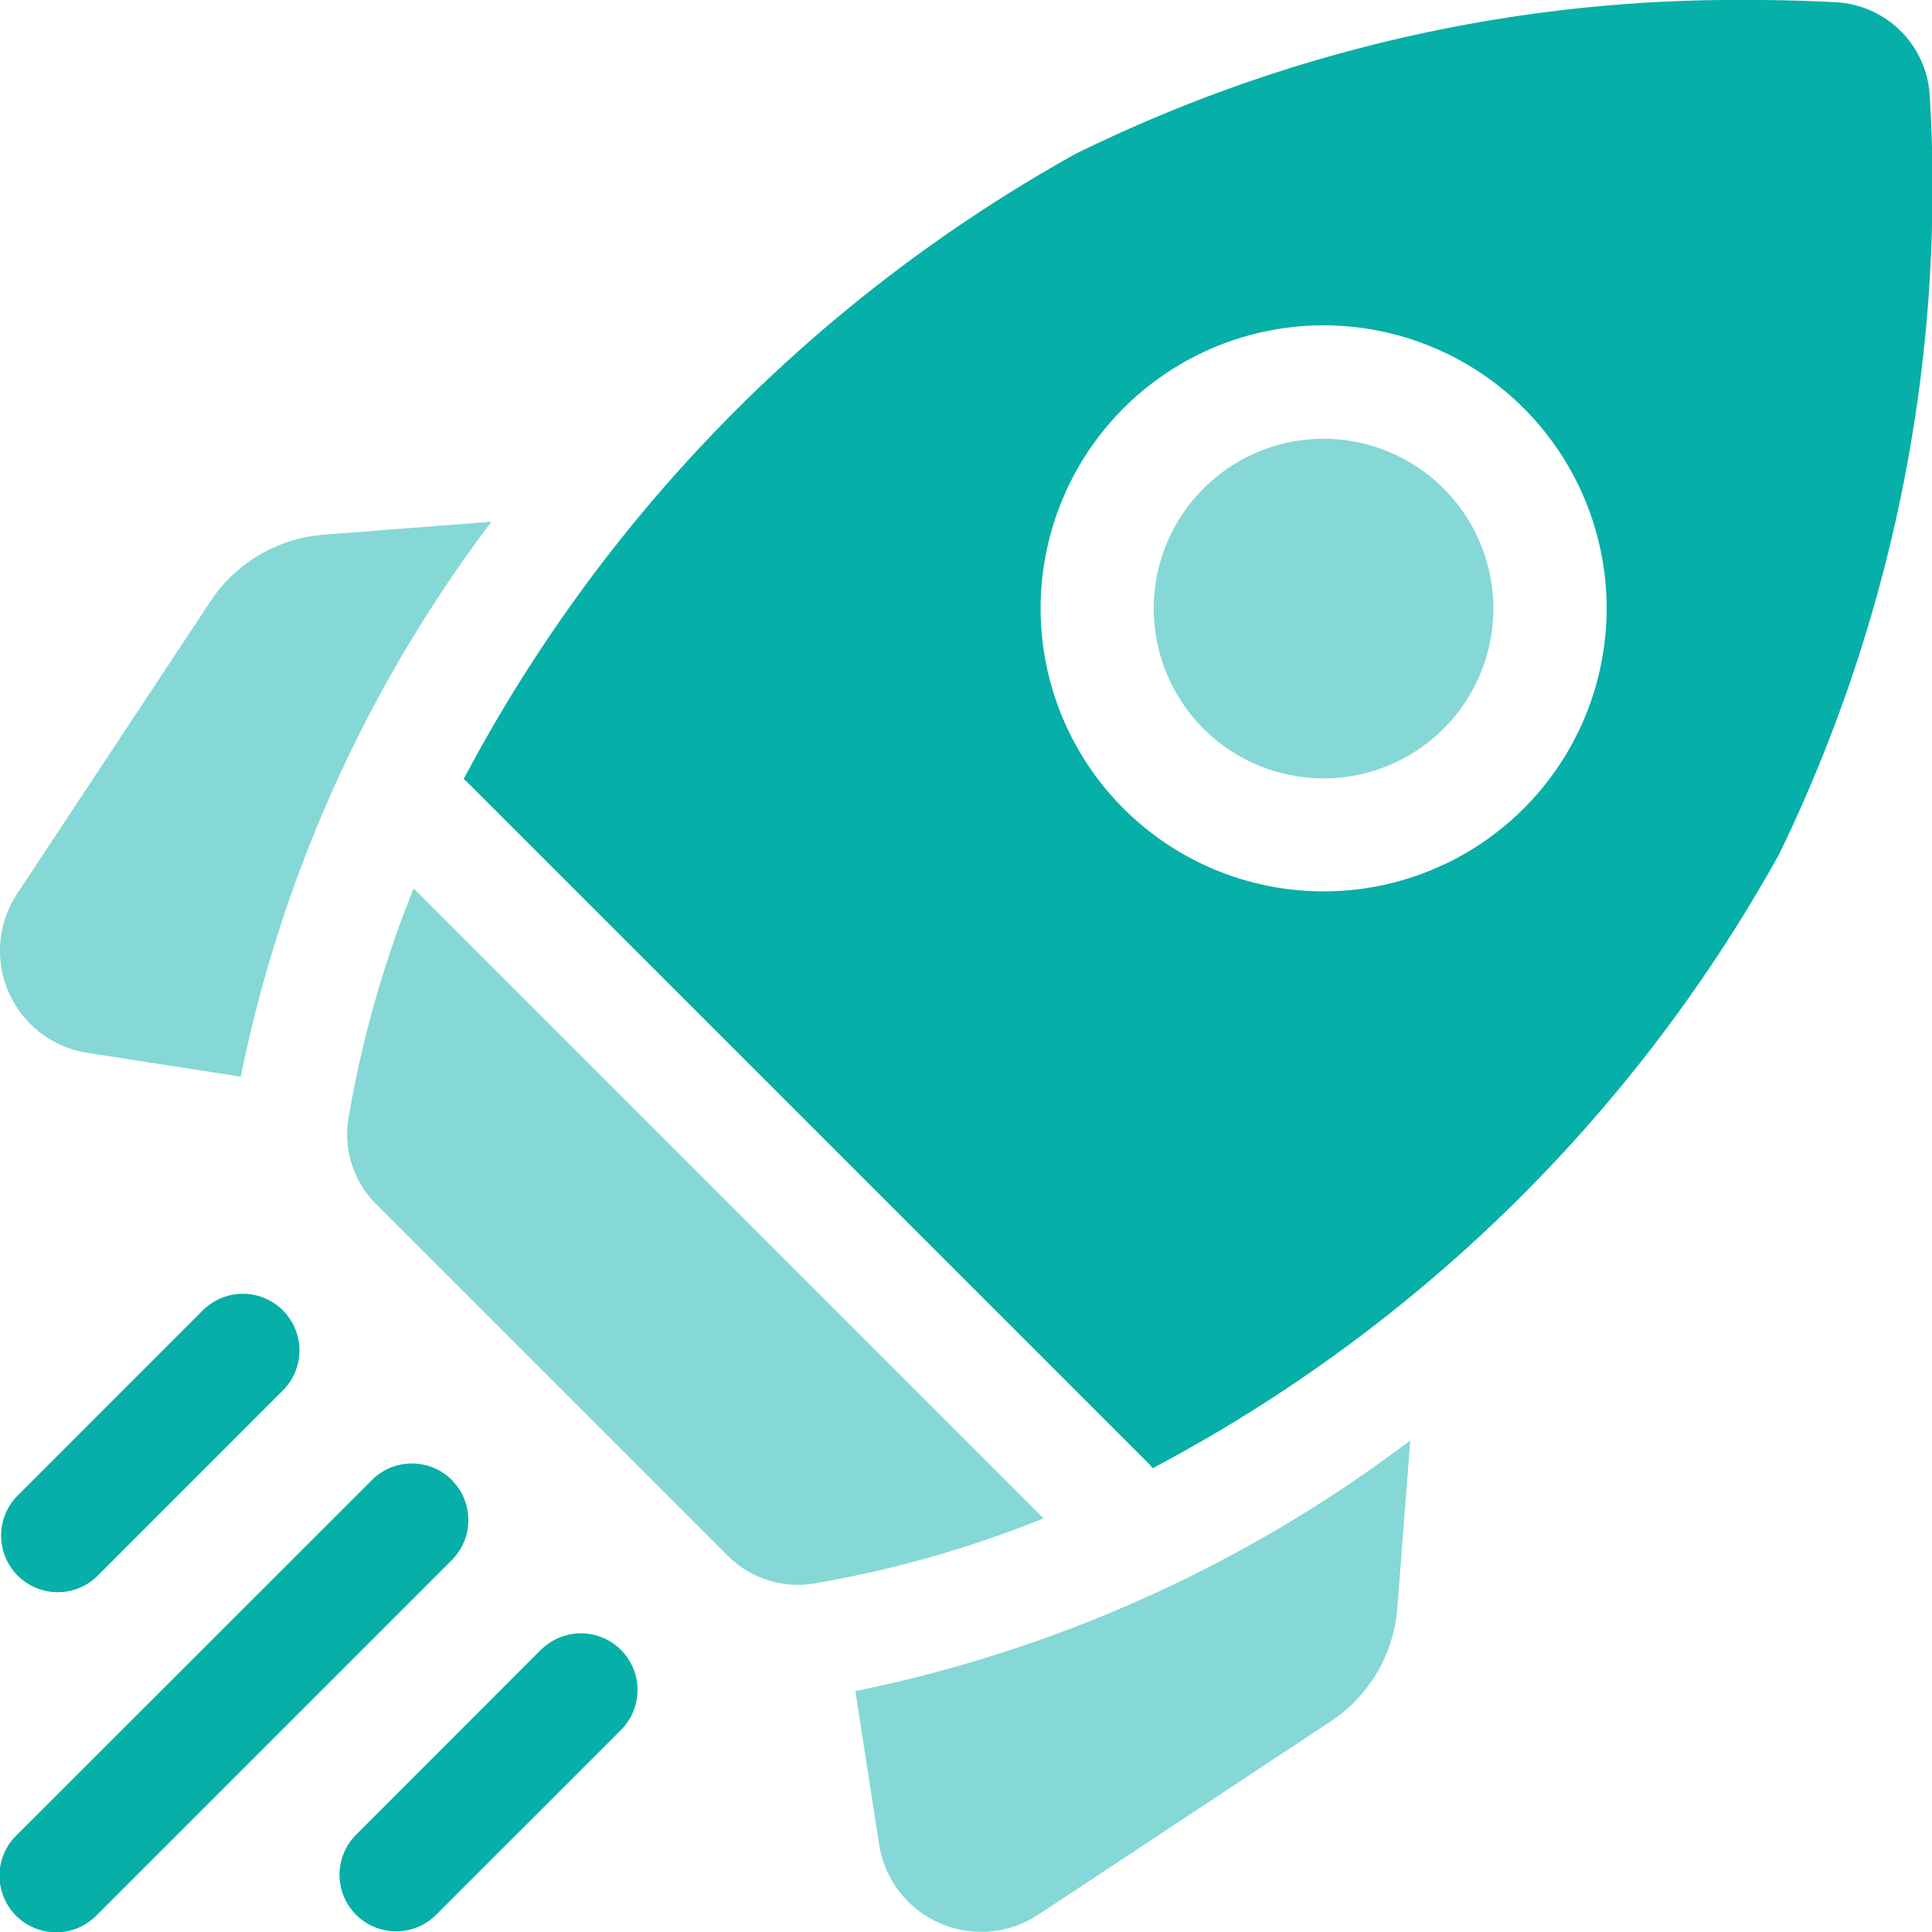
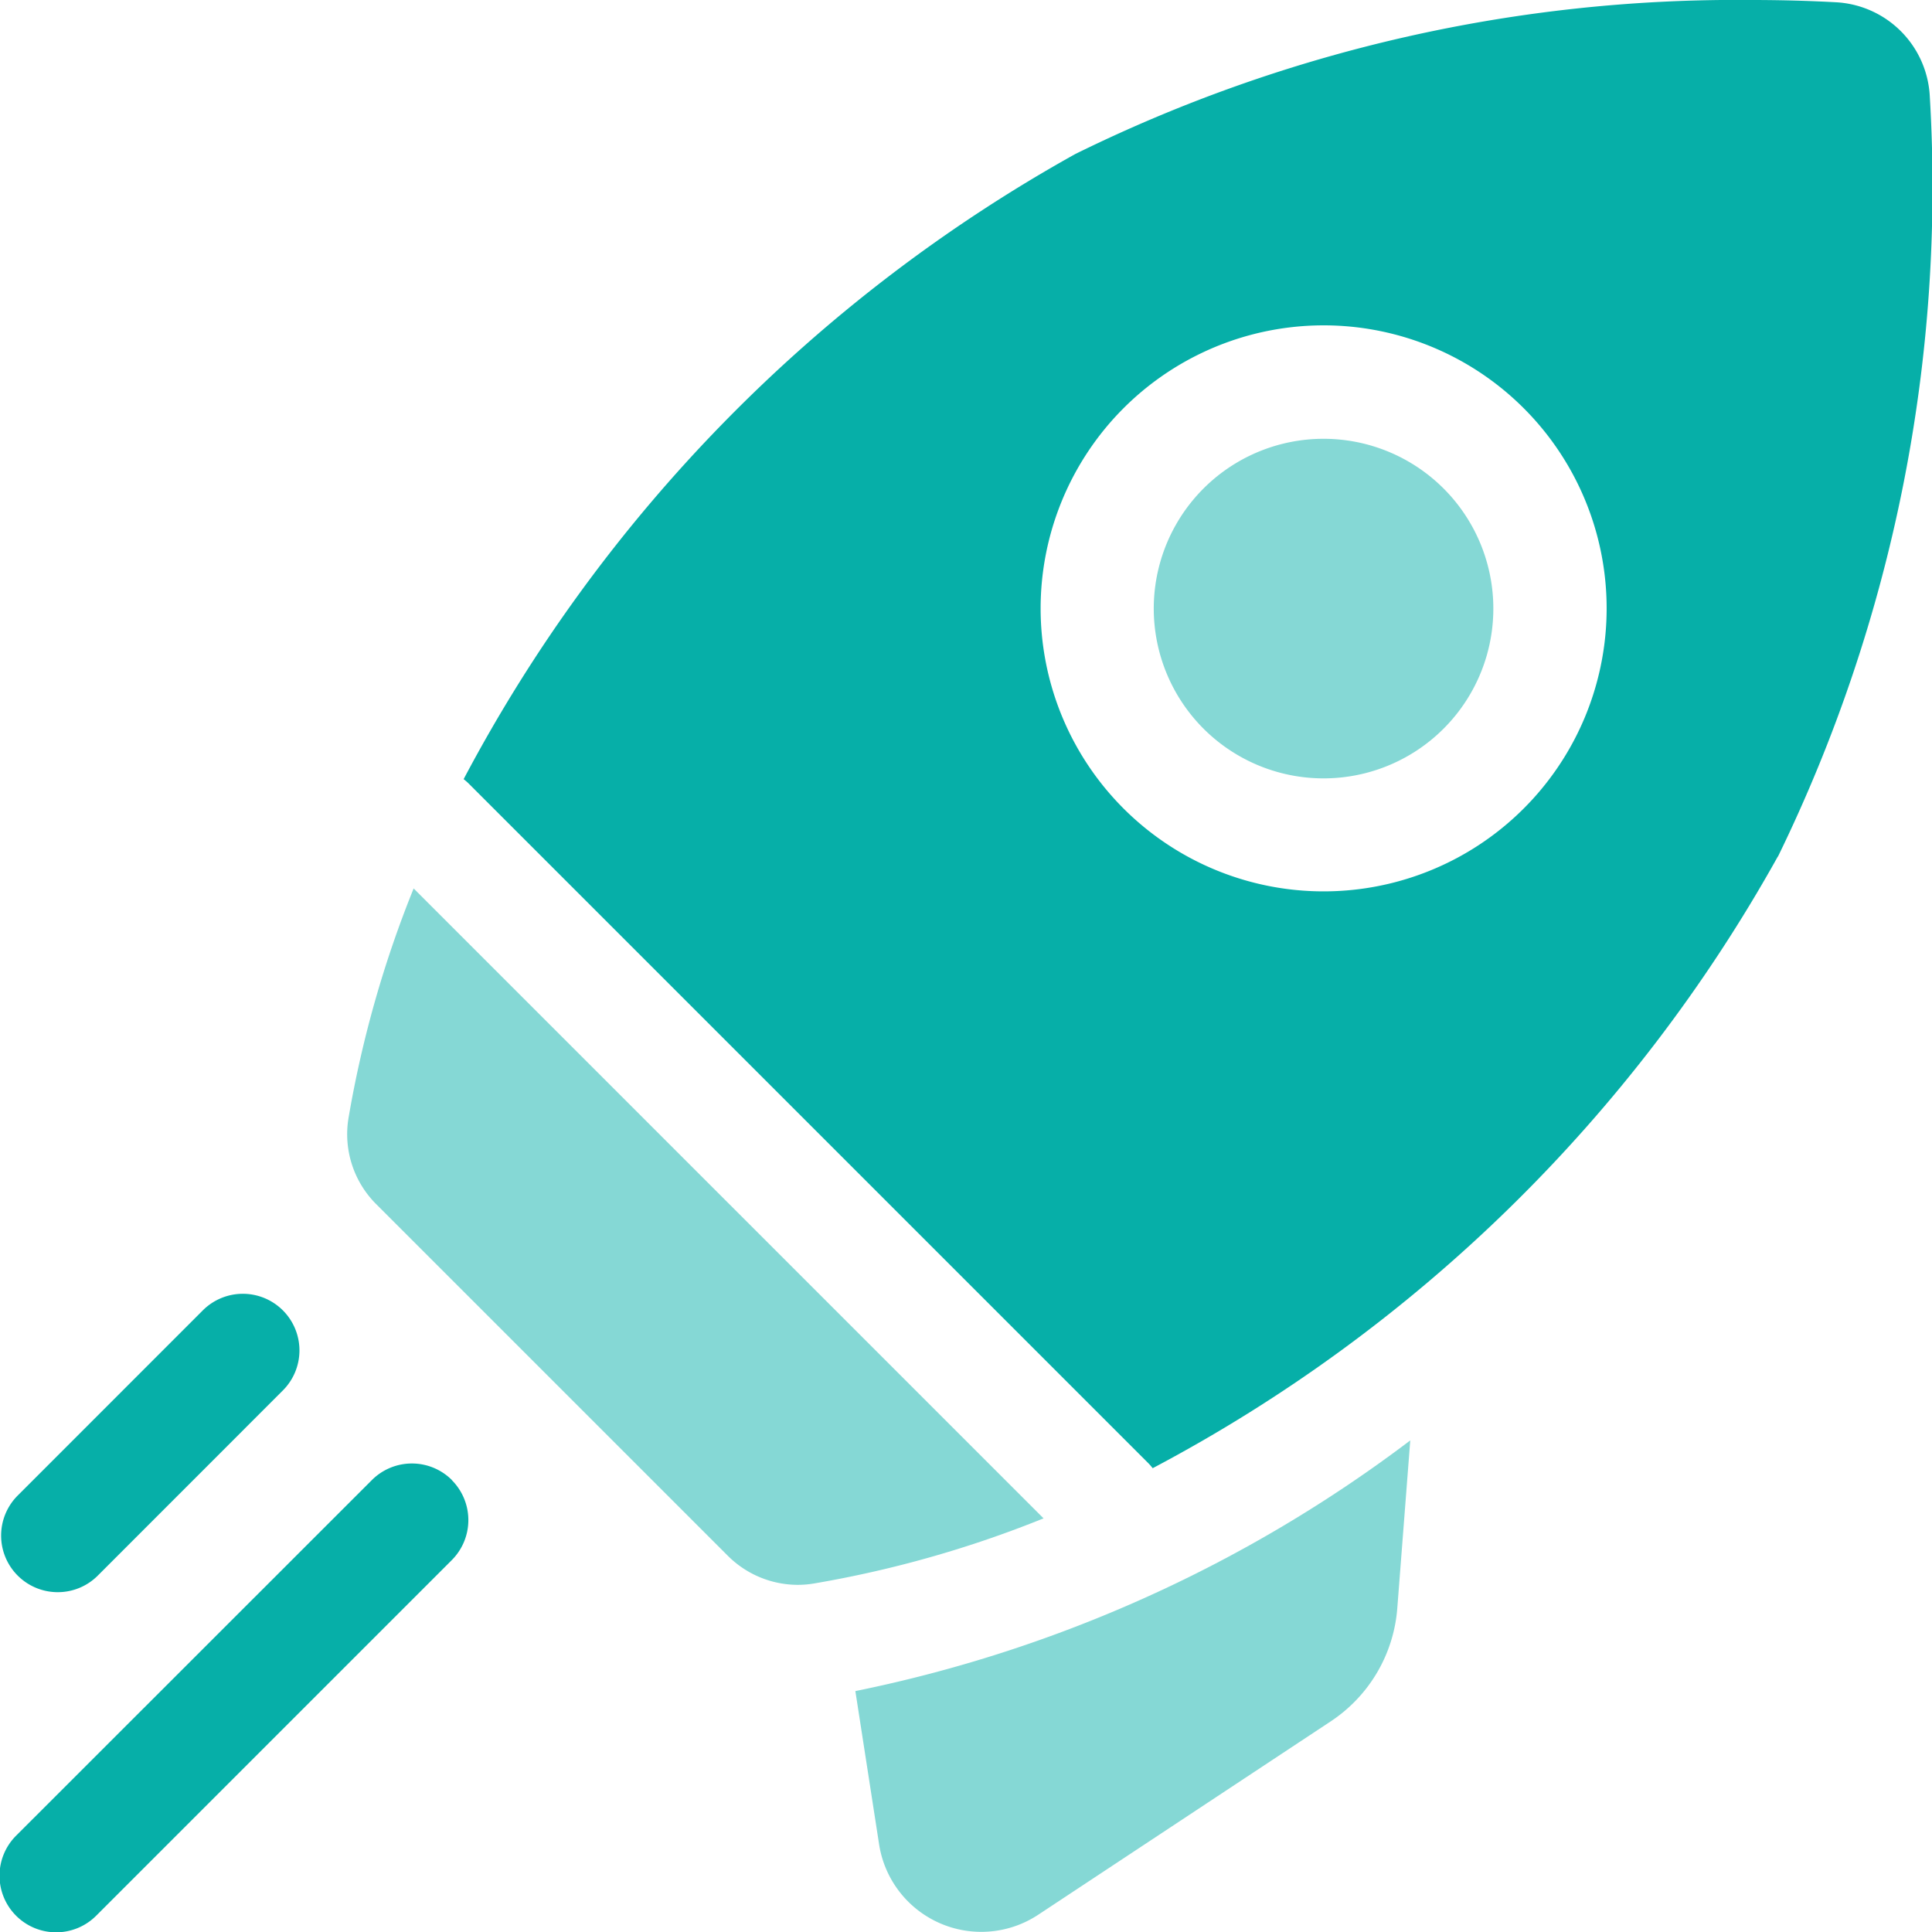
<svg xmlns="http://www.w3.org/2000/svg" width="46.721" height="46.721" viewBox="0 0 46.721 46.721">
  <g id="shuttle" transform="translate(0)">
-     <path id="Path_748" data-name="Path 748" d="M11.884,138.268l-4.048.313a3.612,3.612,0,0,0-2.752,1.62l-4.668,7.06a2.5,2.5,0,0,0,1.7,3.852l3.706.574A33.188,33.188,0,0,1,11.884,138.268Z" transform="translate(0 -125.651)" fill="#85d8d5" />
    <path id="Path_749" data-name="Path 749" d="M226.682,387.822l.574,3.706a2.5,2.5,0,0,0,3.852,1.7l7.061-4.668a3.612,3.612,0,0,0,1.619-2.752l.313-4.048A33.186,33.186,0,0,1,226.682,387.822Z" transform="translate(-205.997 -346.927)" fill="#85d8d5" />
    <path id="Path_750" data-name="Path 750" d="M102.9,252.289a2.351,2.351,0,0,0,.387-.032,26.816,26.816,0,0,0,5.558-1.576L93.612,235.448a26.815,26.815,0,0,0-1.576,5.558,2.388,2.388,0,0,0,.673,2.079l8.5,8.5A2.4,2.4,0,0,0,102.9,252.289Z" transform="translate(-83.609 -213.963)" fill="#85d8d5" />
    <path id="Path_751" data-name="Path 751" d="M154.693,20.714a36.905,36.905,0,0,0,3.671-18.394A2.4,2.4,0,0,0,156.1.055C155.516.023,154.827,0,154.05,0A36.162,36.162,0,0,0,137.7,3.725a37.184,37.184,0,0,0-14.791,15.117,1.378,1.378,0,0,1,.127.111l16.425,16.425a1.373,1.373,0,0,1,.111.127,37.184,37.184,0,0,0,15.117-14.791ZM138.862,9.877a6.844,6.844,0,1,1-2,4.839,6.852,6.852,0,0,1,2-4.839Z" transform="translate(-111.697)" fill="#06afa8" />
    <path id="Path_752" data-name="Path 752" d="M306.934,123.3a4.106,4.106,0,1,0-1.2-2.9A4.111,4.111,0,0,0,306.934,123.3Z" transform="translate(-277.833 -105.682)" fill="#85d8d5" />
    <path id="Path_753" data-name="Path 753" d="M1.673,350.171a1.364,1.364,0,0,0,.968-.4L7.11,345.3a1.369,1.369,0,1,0-1.936-1.936L.705,347.834a1.369,1.369,0,0,0,.968,2.337Z" transform="translate(-0.277 -311.668)" fill="#06afa8" />
    <path id="Path_754" data-name="Path 754" d="M10.932,388.246a1.369,1.369,0,0,0-1.936,0L.4,396.838a1.369,1.369,0,1,0,1.936,1.936l8.592-8.592a1.369,1.369,0,0,0,0-1.936Z" transform="translate(-0.003 -352.454)" fill="#06afa8" />
-     <path id="Path_755" data-name="Path 755" d="M94.936,433.127,90.467,437.6a1.369,1.369,0,1,0,1.936,1.936l4.469-4.469a1.369,1.369,0,0,0-1.936-1.936Z" transform="translate(-81.848 -393.239)" fill="#06afa8" />
  </g>
</svg>